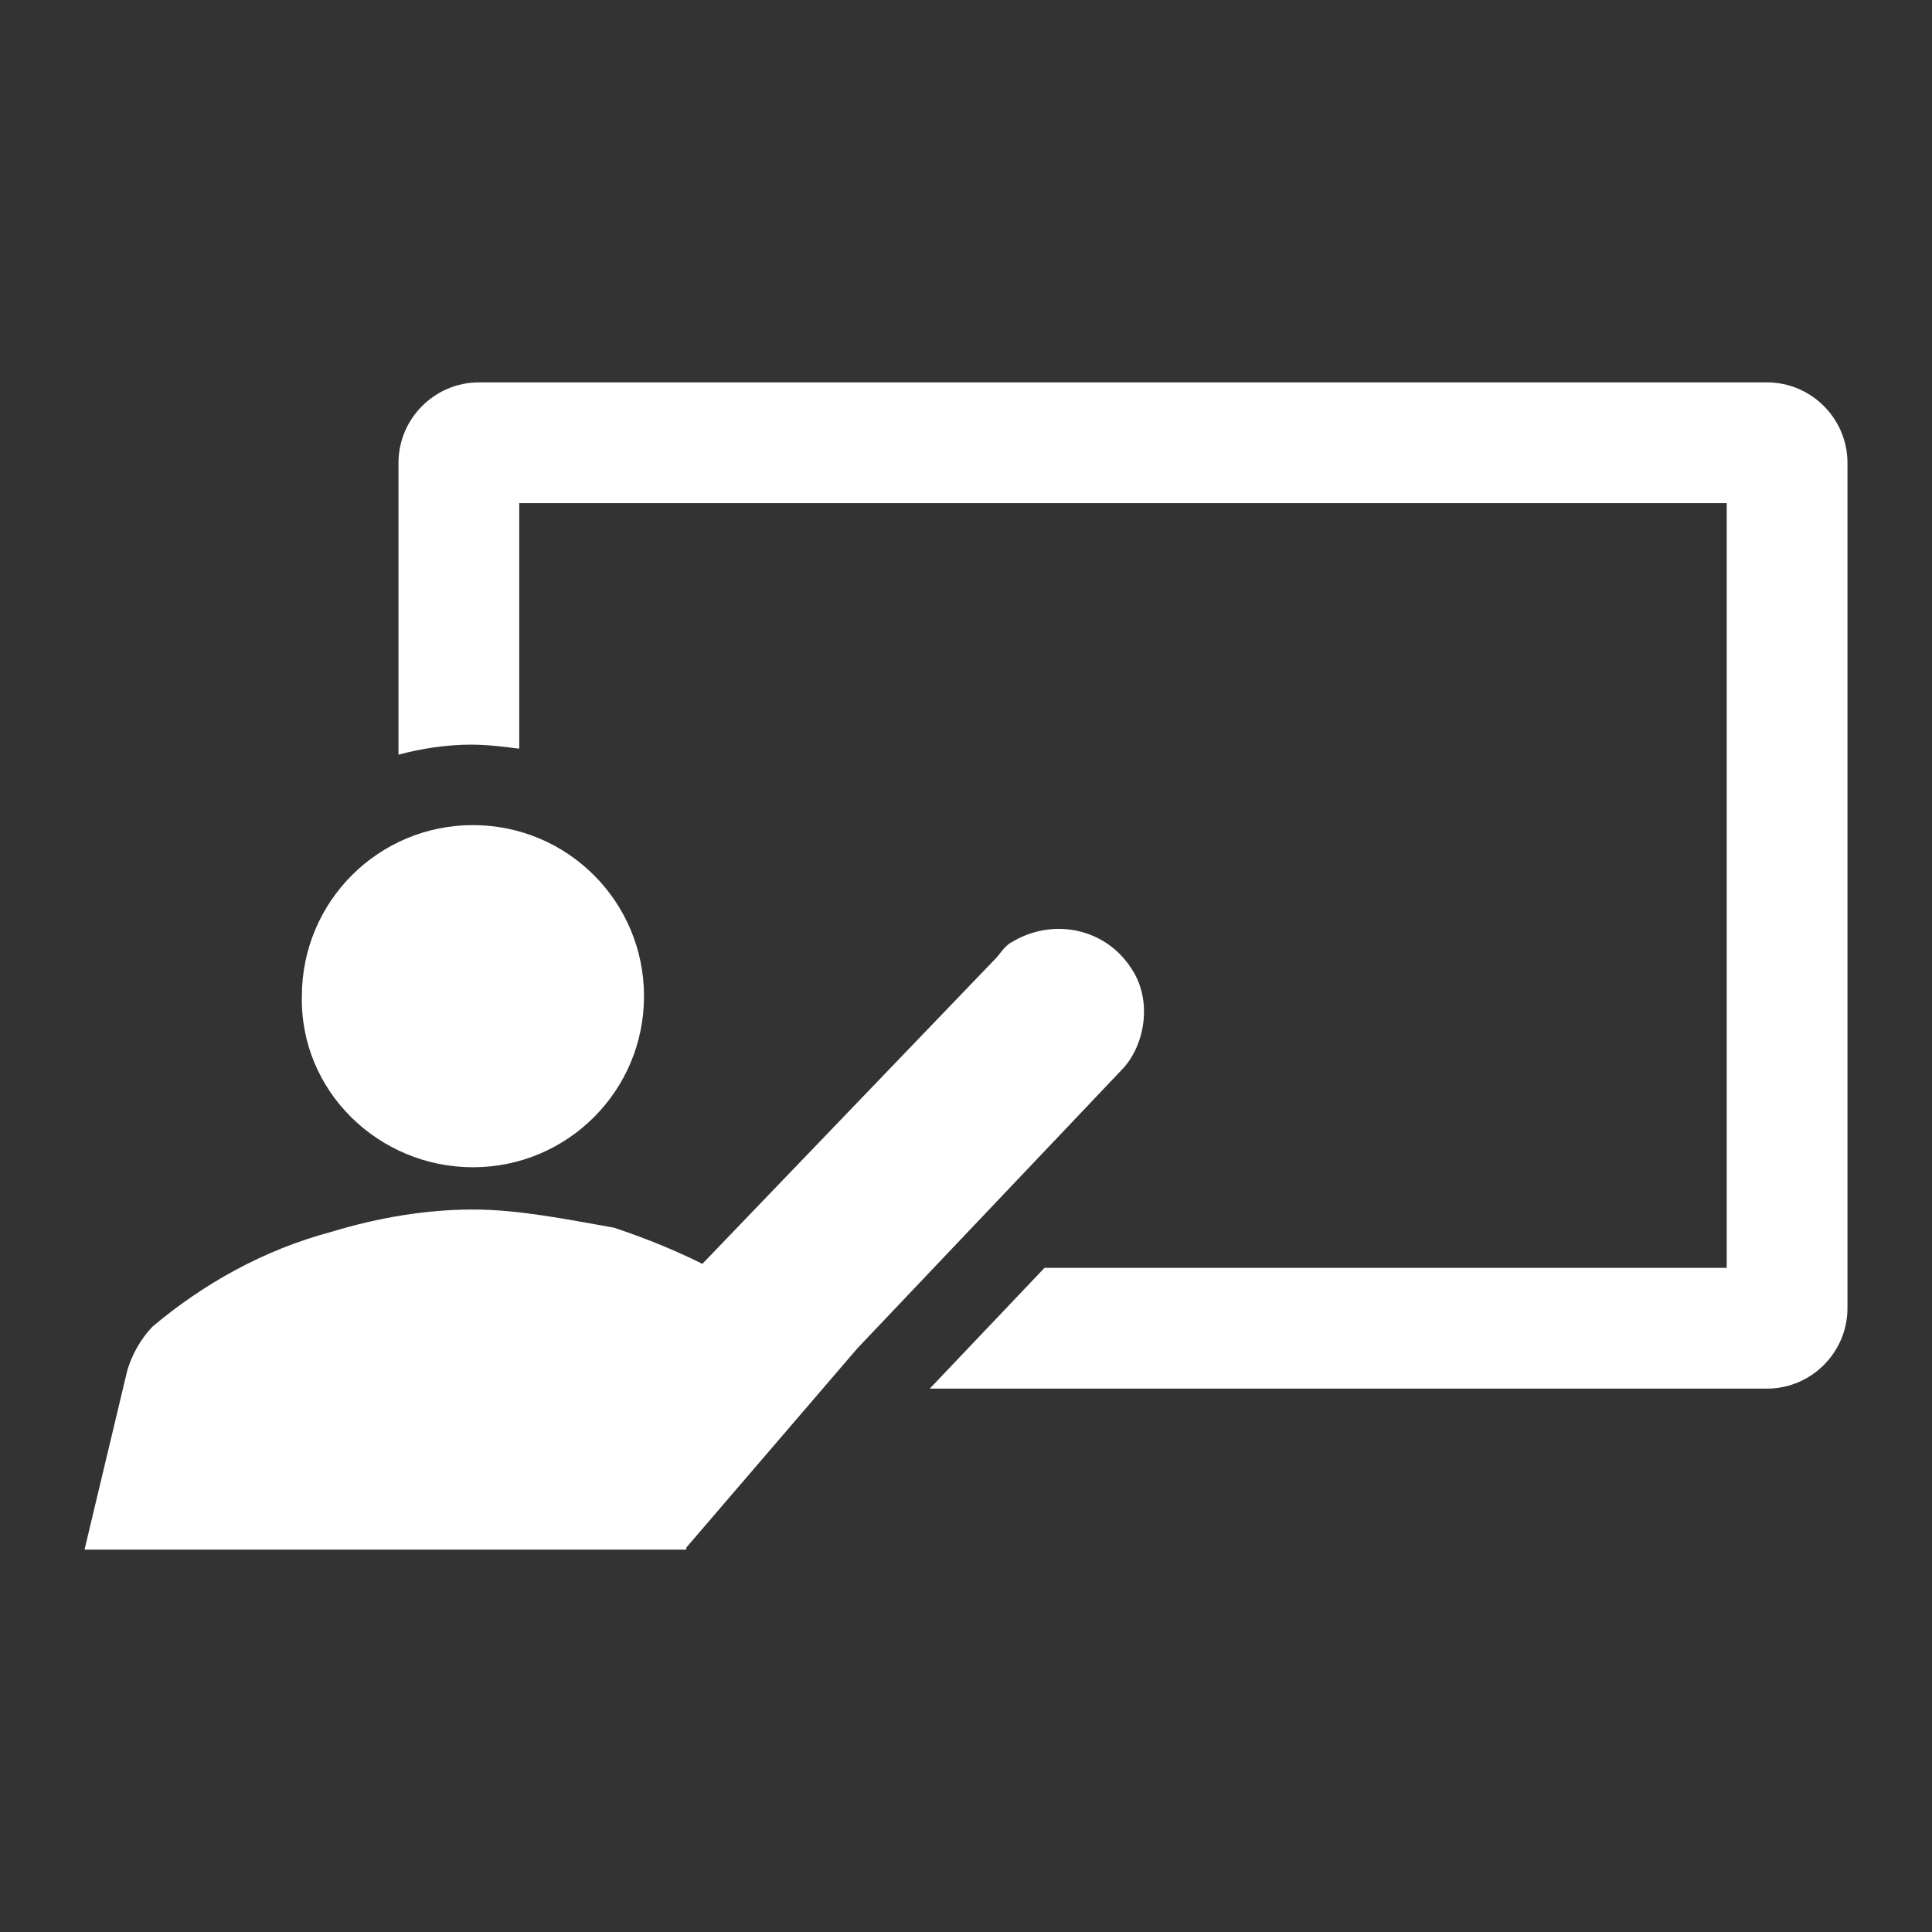
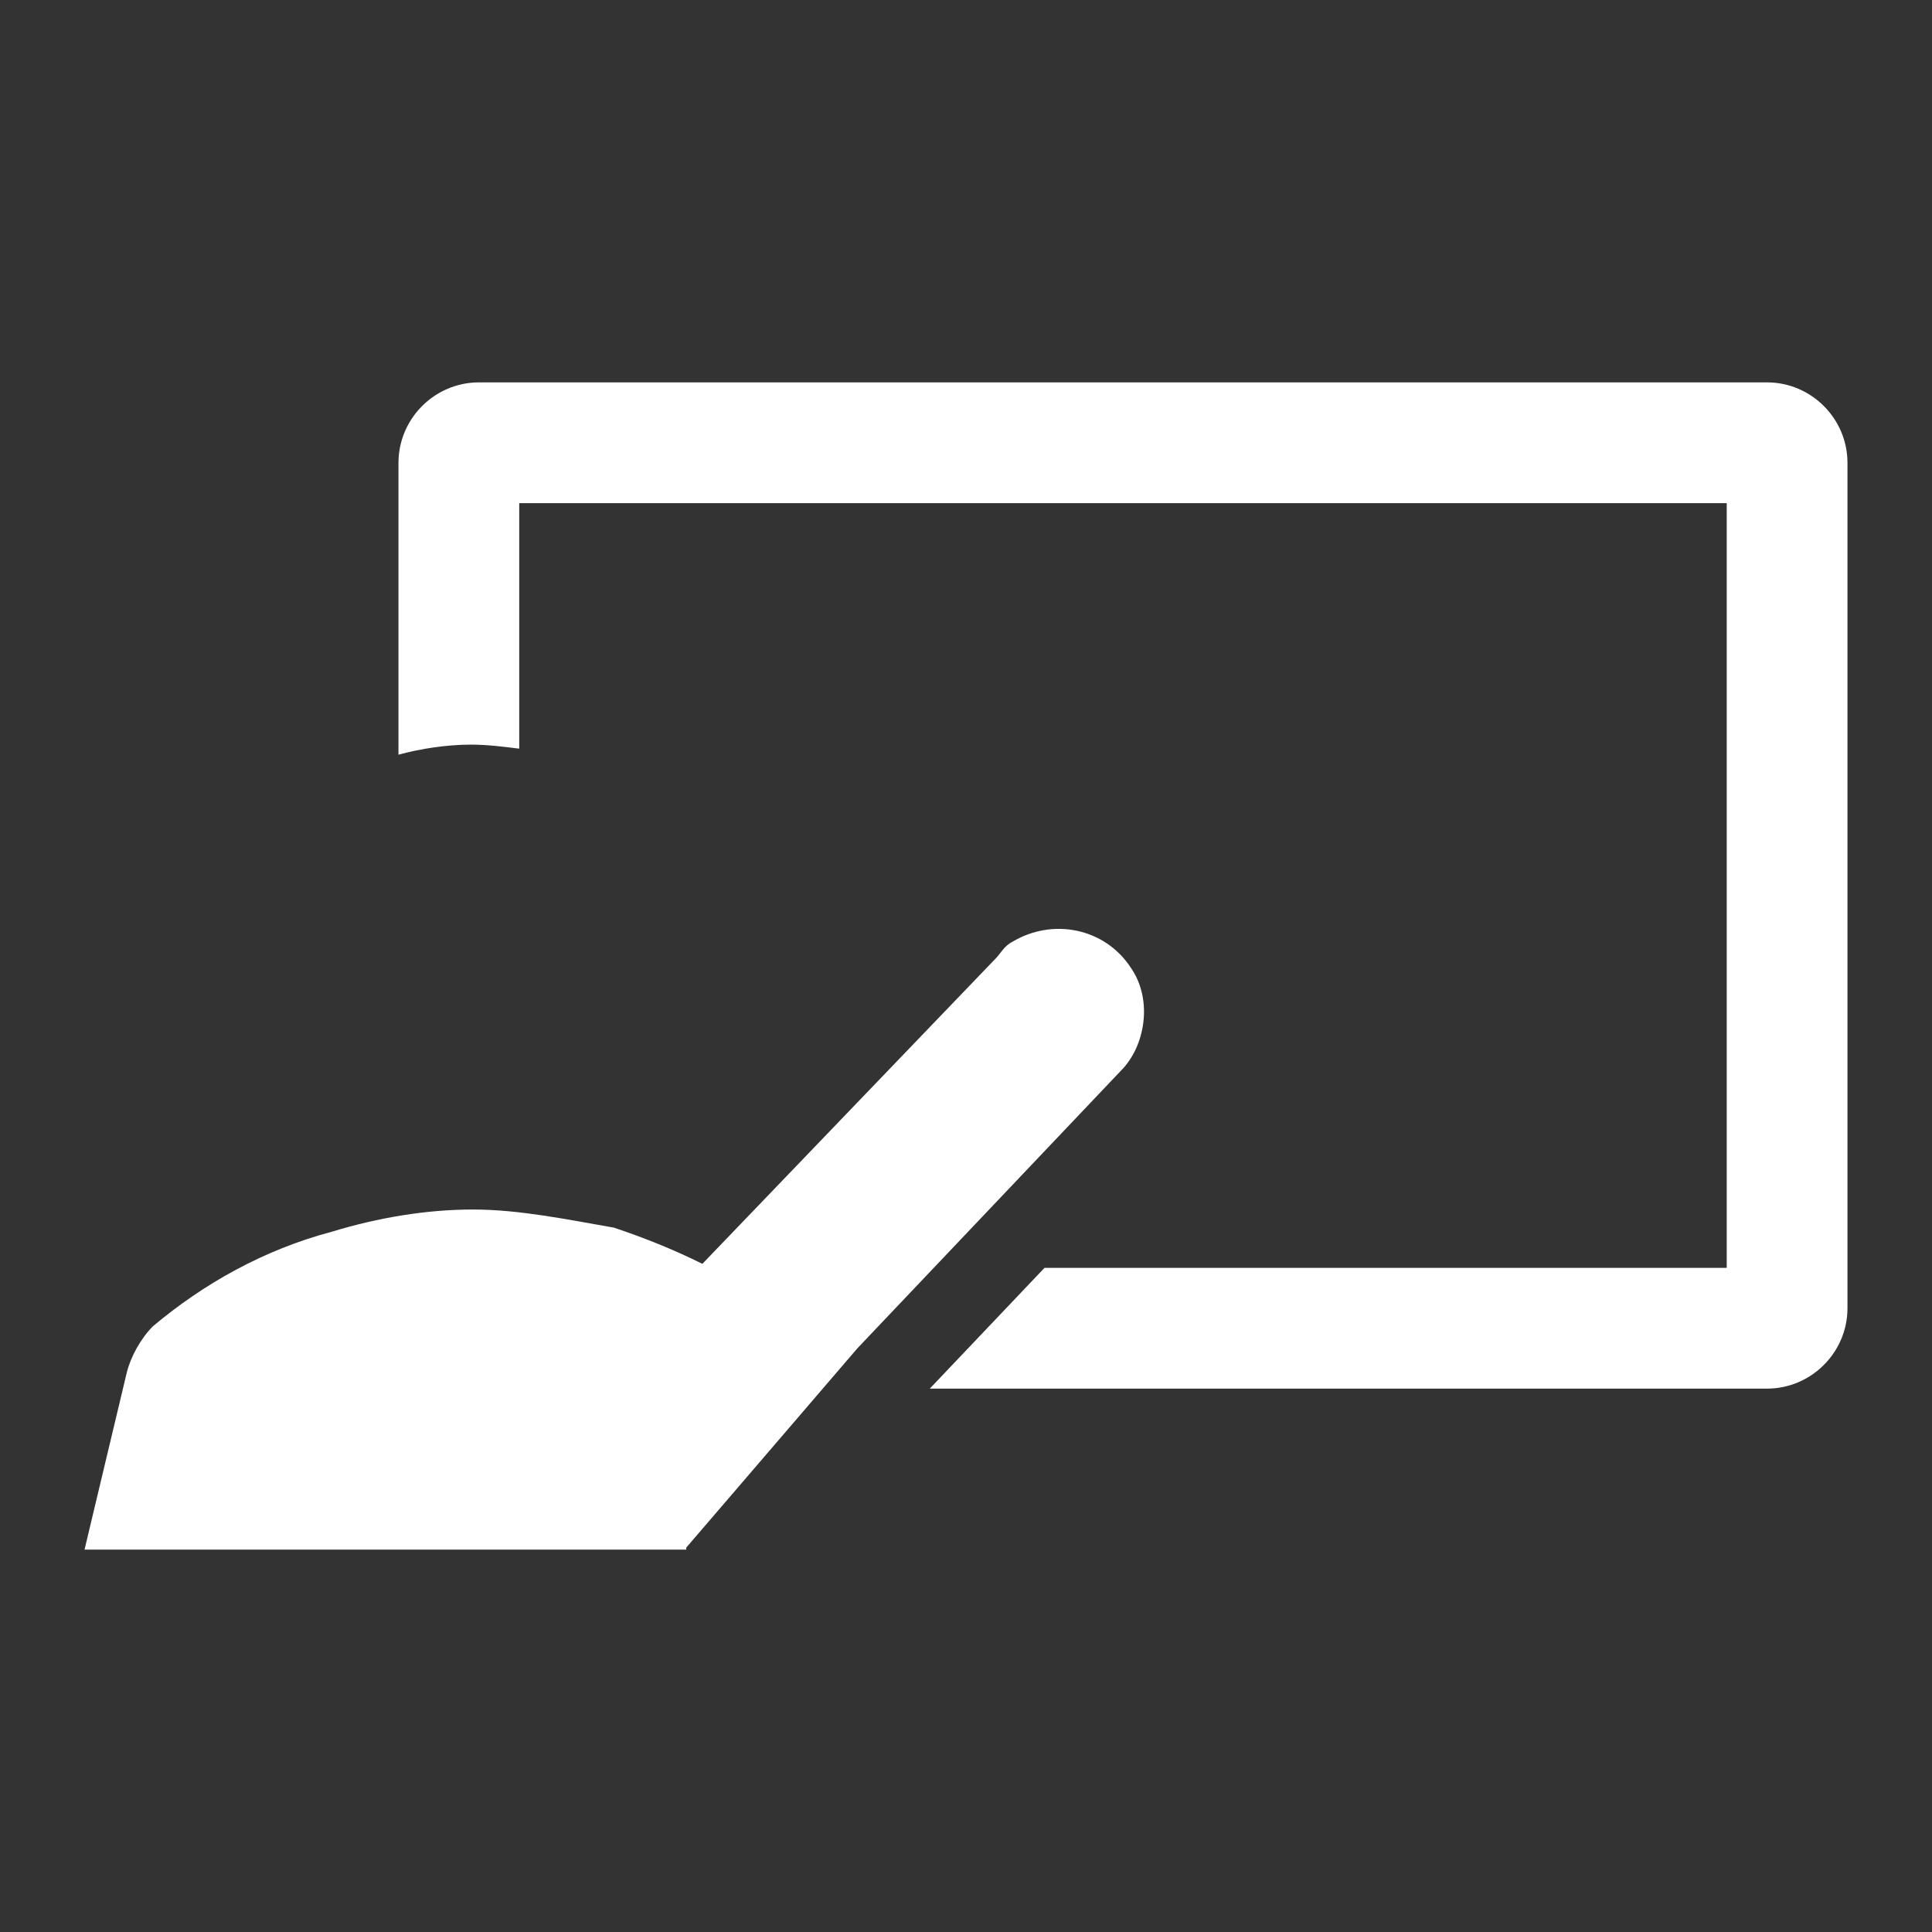
<svg xmlns="http://www.w3.org/2000/svg" width="485" height="485" xml:space="preserve" overflow="hidden">
  <rect width="100%" height="100%" fill="#333333" stroke="none" />
  <defs>
    <clipPath id="clip0">
      <rect x="24" y="42" width="485" height="485" />
    </clipPath>
  </defs>
  <g clip-path="url(#clip0)" transform="translate(-24 -42)">
    <path d="M467.573 137.99 144.24 137.99C133.125 137.99 124.031 147.083 124.031 158.198L124.031 231.453C129.589 229.938 136.156 228.927 142.219 228.927 146.26 228.927 150.302 229.432 154.344 229.938L154.344 168.302 457.469 168.302 457.469 360.281 286.203 360.281 257.406 390.594 467.573 390.594C478.688 390.594 487.781 381.5 487.781 370.385L487.781 158.198C487.781 147.083 478.688 137.99 467.573 137.99" fill="#FFFFFF" />
-     <path d="M142.724 335.021C166.469 335.021 185.667 315.823 185.667 292.078 185.667 268.333 166.469 249.135 142.724 249.135 118.979 249.135 99.781 268.333 99.781 292.078 99.276 315.823 118.979 335.021 142.724 335.021" fill="#FFFFFF" />
    <path d="M307.927 285.005C301.359 274.901 288.224 272.375 278.12 278.438 276.099 279.448 275.089 281.469 274.078 282.479L200.318 359.271C193.245 355.734 185.667 352.703 178.089 350.177 166.469 348.156 154.344 345.63 142.724 345.63 131.104 345.63 118.979 347.651 107.359 351.188 90.182 355.734 75.026 364.323 62.396 374.932 59.365 377.964 56.839 382.51 55.828 386.552L45.219 431.01 196.276 431.01 196.276 430.505 239.219 380.49 305.401 310.771C311.464 304.708 313.484 293.089 307.927 285.005" fill="#FFFFFF" />
  </g>
</svg>